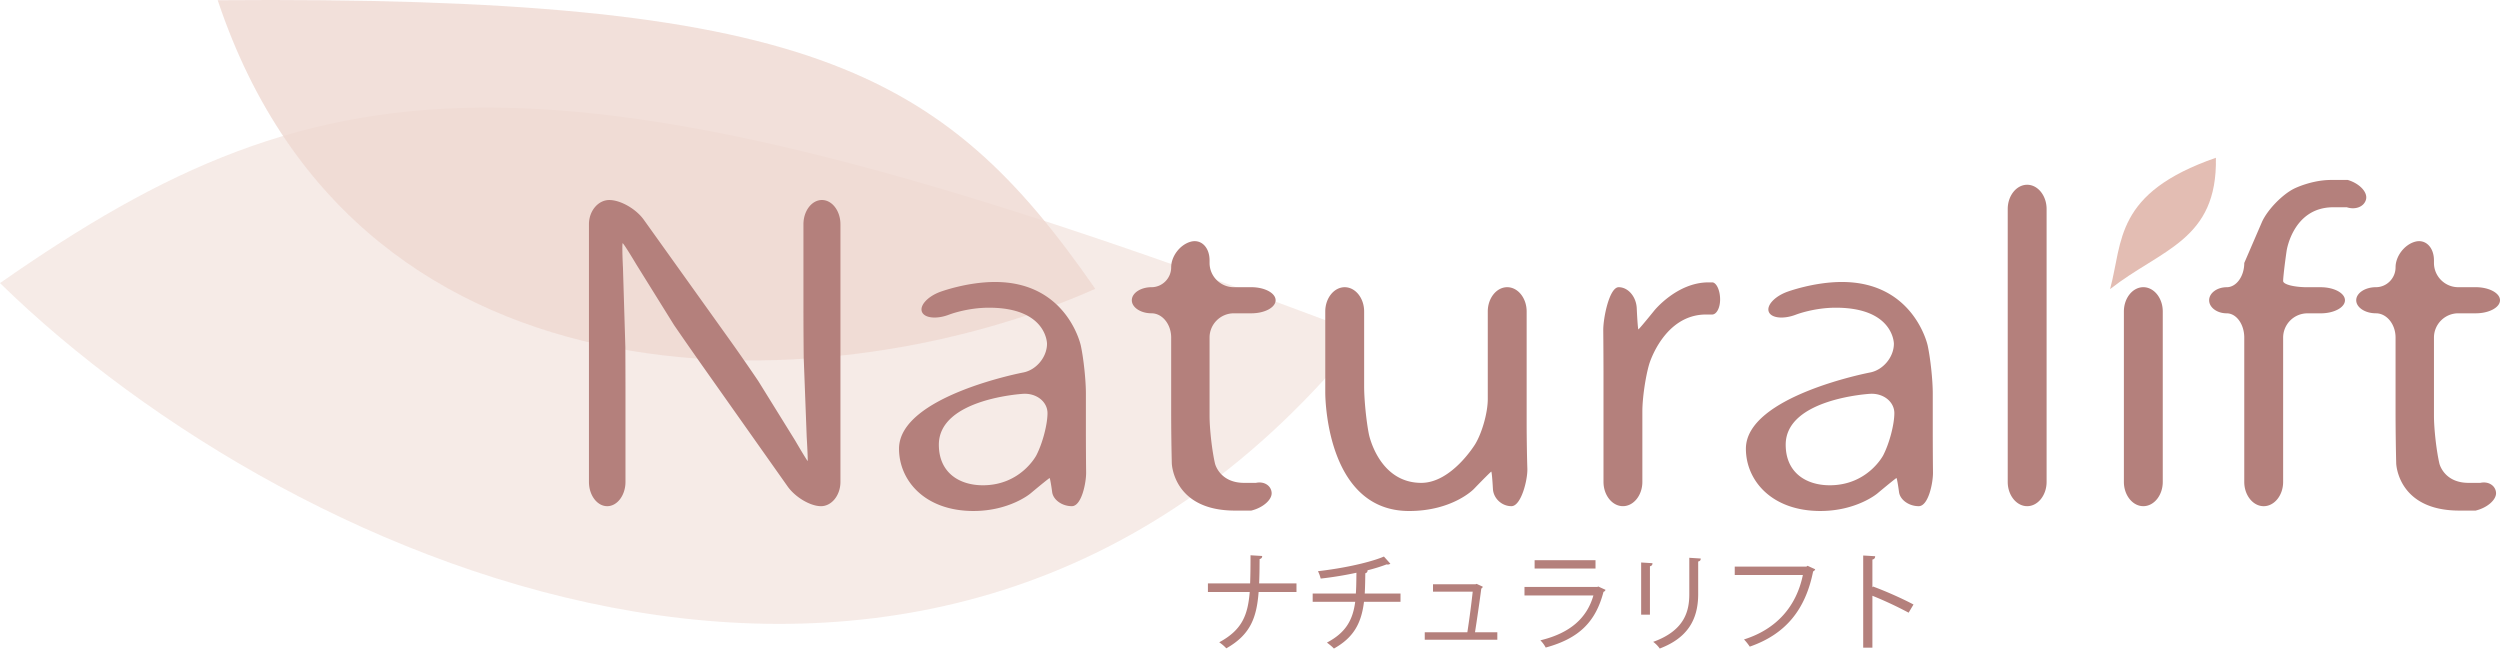
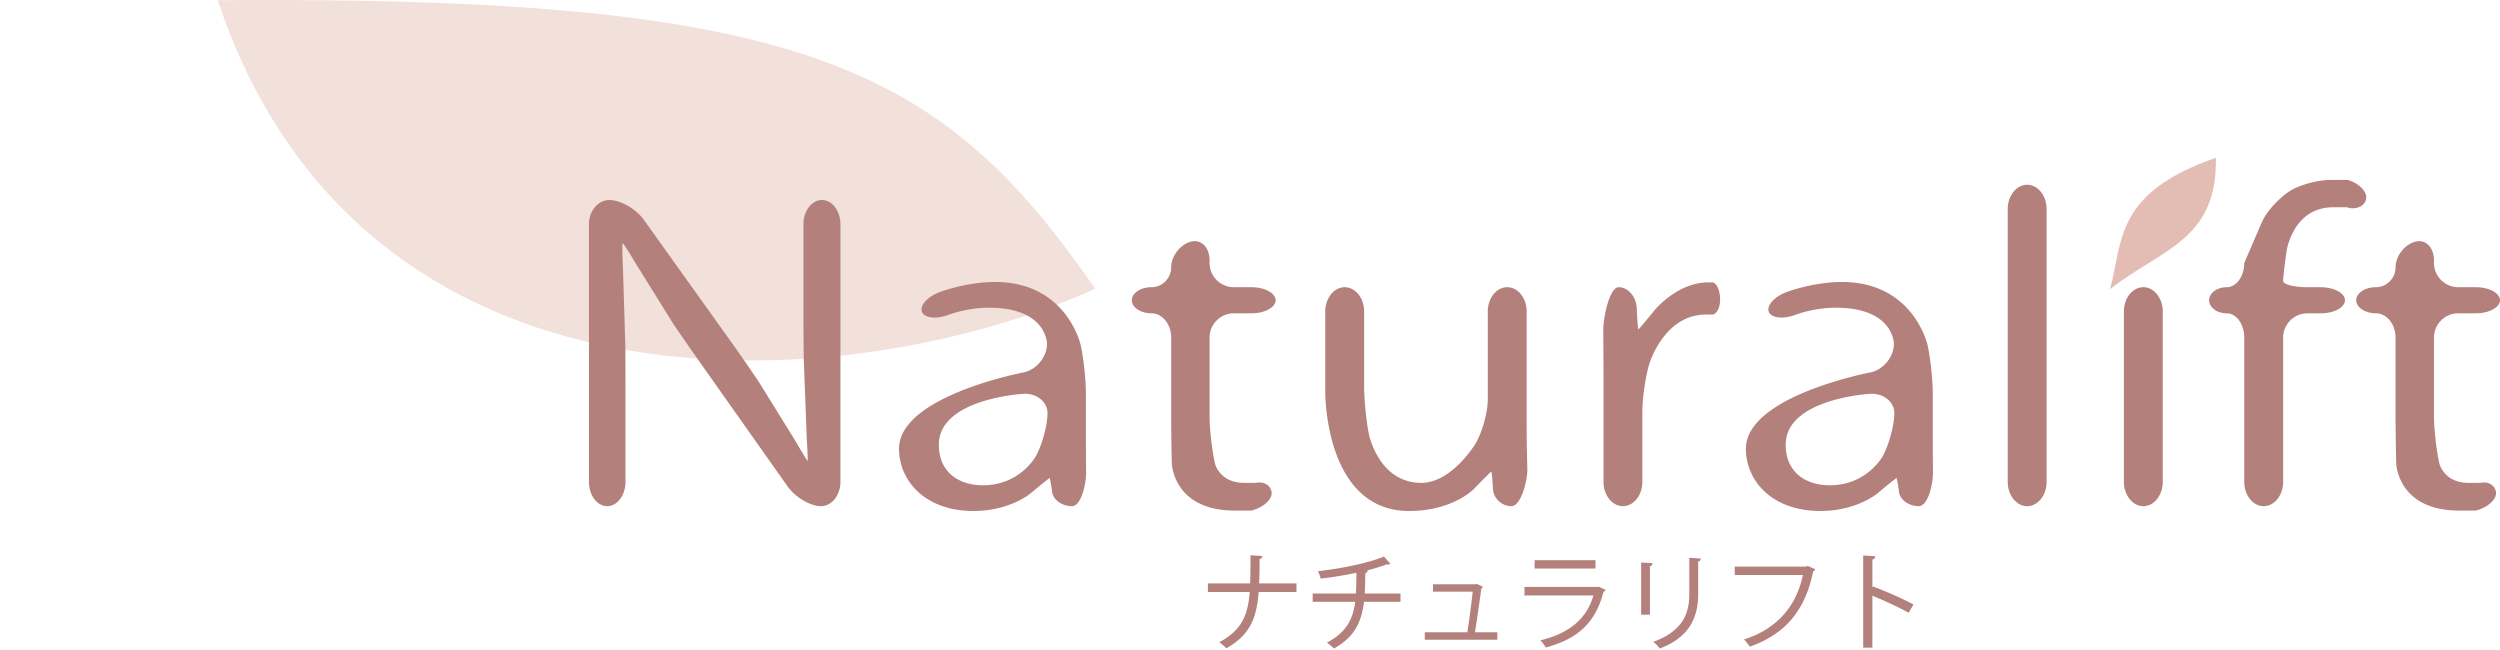
<svg xmlns="http://www.w3.org/2000/svg" width="200" height="52" fill="none">
  <g clip-path="url(#a)">
-     <path opacity=".8" d="M0 22.647C26.101 4.424 44.136 2.077 109.031 26.75 75.583 68.329 23.575 45.702 0 22.647Z" fill="#F4E6E1" />
    <path opacity=".8" d="M87.623 23.107C75.342 5.383 64.443-.358 17.417.017 28.86 34.304 67.22 32.191 87.623 23.107Z" fill="#EED8D0" />
    <path opacity=".8" d="M168.807 23.128c1.03-3.814.323-7.68 8.464-10.507.133 6.623-4.378 7.297-8.464 10.507Z" fill="#DCADA0" />
    <path d="M67.235 38.554c0 1.067-.7 1.94-1.555 1.94s-2.058-.713-2.674-1.584l-6.866-9.72a337.32 337.32 0 0 1-2.216-3.184l-3.046-4.897c-.544-.917-1.023-1.66-1.065-1.652-.04.01-.03.889.023 1.954l.192 6.344c.005 1.067.01 2.812.01 3.879v6.92c0 1.067-.658 1.94-1.461 1.94-.804 0-1.461-.873-1.461-1.94V17.941c0-1.066.733-1.939 1.63-1.939.896 0 2.137.71 2.758 1.578l6.96 9.733c.62.868 1.615 2.302 2.21 3.188l2.925 4.718c.537.921.993 1.668 1.014 1.66.02-.01-.015-.888-.078-1.953l-.238-6.314a421.496 421.496 0 0 1-.022-3.878V17.94c0-1.066.666-1.939 1.48-1.939s1.48.873 1.48 1.94v20.612Zm19.636-4.178c0 1.067.009 2.605.019 3.418.01.813-.36 2.7-1.143 2.7s-1.491-.507-1.573-1.125c-.083-.619-.175-1.125-.206-1.125s-.726.56-1.544 1.245c0 0-1.66 1.39-4.545 1.39-3.896 0-5.957-2.442-5.957-4.982 0-4.21 9.934-6.098 9.934-6.098 1.048-.2 1.905-1.235 1.905-2.302 0 0 0-2.881-4.645-2.881-1.761 0-3.176.55-3.176.55-.994.387-1.976.29-2.182-.213-.206-.504.442-1.223 1.44-1.598 0 0 2.12-.796 4.405-.796 5.77 0 6.86 5.078 6.86 5.078.225 1.043.408 2.77.408 3.836v2.903ZM83.8 33.053c0-.91-.872-1.607-1.937-1.548 0 0-6.755.375-6.755 4.07 0 2.251 1.648 3.247 3.522 3.247 3.034 0 4.276-2.392 4.276-2.392.492-.947.894-2.466.894-3.377Zm9.894-11.668c0-.875.69-1.793 1.536-2.04.844-.248 1.536.422 1.536 1.49v.201c0 1.067.872 1.94 1.94 1.94h1.403c1.067 0 1.94.47 1.94 1.044 0 .575-.873 1.045-1.94 1.045h-1.404c-1.067 0-1.94.873-1.94 1.94v6.245c0 1.067.195 2.79.433 3.83 0 0 .354 1.549 2.34 1.549h.937c.639-.141 1.204.206 1.255.772.052.565-.682 1.216-1.63 1.446h-1.311c-4.946 0-5.045-3.782-5.045-3.782a179.74 179.74 0 0 1-.05-3.879v-6.182c0-1.066-.709-1.94-1.574-1.94-.866 0-1.574-.47-1.574-1.044 0-.574.708-1.044 1.574-1.044.865 0 1.574-.716 1.574-1.591Zm28.438 12.509c0 1.067.025 2.684.056 3.595.031.91-.501 3.005-1.274 3.005-.772 0-1.438-.622-1.48-1.382-.041-.76-.1-1.382-.131-1.382s-.662.628-1.402 1.397c0 0-1.689 1.753-5.173 1.753-6.372 0-6.707-8.426-6.707-9.493v-6.47c0-1.068.7-1.94 1.555-1.94s1.555.872 1.555 1.94v5.987c0 1.067.172 2.796.382 3.842 0 0 .78 3.883 4.189 3.883 2.435 0 4.314-3.098 4.314-3.098.553-.912 1.006-2.53 1.006-3.598v-7.017c0-1.067.7-1.94 1.555-1.94s1.555.873 1.555 1.94v8.978Zm15.477-9.938c0 .699-.304 1.241-.675 1.205h-.449c-3.372 0-4.545 3.959-4.545 3.959-.303 1.023-.551 2.732-.551 3.8v5.633c0 1.067-.699 1.94-1.554 1.94-.855 0-1.555-.873-1.555-1.94v-8.399c0-1.067-.009-2.742-.019-3.723-.01-.981.484-3.455 1.236-3.455.753 0 1.402.76 1.443 1.687.041.928.1 1.688.131 1.688s.604-.68 1.274-1.51c0 0 1.817-2.251 4.327-2.251h.337c.33.053.6.668.6 1.366Zm17.012 10.42c0 1.067.008 2.605.018 3.418.01.813-.36 2.7-1.143 2.7s-1.491-.507-1.573-1.125c-.083-.619-.175-1.125-.206-1.125s-.725.56-1.543 1.245c0 0-1.661 1.39-4.545 1.39-3.897 0-5.957-2.442-5.957-4.982 0-4.21 9.933-6.098 9.933-6.098 1.048-.2 1.906-1.235 1.906-2.302 0 0 0-2.881-4.646-2.881-1.761 0-3.176.55-3.176.55-.994.387-1.976.29-2.182-.213-.206-.504.442-1.223 1.441-1.598 0 0 2.118-.796 4.404-.796 5.77 0 6.861 5.078 6.861 5.078.224 1.043.408 2.77.408 3.836v2.903Zm-3.073-1.323c0-.91-.871-1.607-1.936-1.548 0 0-6.756.375-6.756 4.07 0 2.251 1.648 3.247 3.522 3.247 3.035 0 4.277-2.392 4.277-2.392.491-.947.893-2.466.893-3.377Zm12.18 5.501c0 1.067-.7 1.94-1.555 1.94s-1.555-.873-1.555-1.94V16.721c0-1.067.7-1.94 1.555-1.94s1.555.873 1.555 1.94v21.833Zm9.293 0c0 1.067-.7 1.94-1.555 1.94s-1.555-.873-1.555-1.94V24.916c0-1.067.7-1.94 1.555-1.94s1.555.873 1.555 1.94v13.638Zm5.115-15.576c.773 0 1.405-.873 1.405-1.94l1.429-3.31c.45-.966 1.598-2.151 2.55-2.633 0 0 1.379-.699 2.99-.699h1.311c.948.283 1.606.984 1.461 1.559-.144.575-.835.857-1.536.627h-1.086c-3.223 0-3.73 3.48-3.73 3.48-.153 1.056-.279 2.144-.279 2.418s.873.498 1.939.498h1.067c1.067 0 1.94.47 1.94 1.044 0 .575-.873 1.045-1.94 1.045h-1.067a1.945 1.945 0 0 0-1.939 1.94v11.548c0 1.067-.7 1.94-1.555 1.94s-1.555-.873-1.555-1.94V27.006c0-1.067-.632-1.94-1.405-1.94s-1.405-.47-1.405-1.044c0-.574.632-1.044 1.405-1.044Zm13.509-1.593c0-.875.691-1.793 1.536-2.04.845-.248 1.536.422 1.536 1.49v.201c0 1.067.873 1.94 1.94 1.94h1.403c1.067 0 1.94.47 1.94 1.044 0 .575-.873 1.045-1.94 1.045h-1.403c-1.067 0-1.94.873-1.94 1.94v6.245c0 1.067.195 2.79.433 3.83 0 0 .354 1.549 2.339 1.549h.937c.639-.141 1.204.206 1.256.772.051.565-.683 1.216-1.631 1.446h-1.311c-4.945 0-5.044-3.782-5.044-3.782a179.098 179.098 0 0 1-.051-3.879v-6.182c0-1.066-.708-1.94-1.574-1.94-.865 0-1.573-.47-1.573-1.044 0-.574.708-1.044 1.573-1.044.866 0 1.574-.716 1.574-1.591Zm-93.57 30.449a3.277 3.277 0 0 0-.467-.402l-.069-.05.075-.041c1.78-.989 2.212-2.166 2.365-3.983h-3.346v-.686h3.377c.022-.578.032-1.277.032-2.192v-.058l.933.057-.006.056c-.005.057-.04.153-.2.19l-.004.368a37.72 37.72 0 0 1-.035 1.58h2.988v.685h-3.028c-.154 2.007-.628 3.388-2.547 4.487l-.038.022-.03-.033Zm8.608.019c-.094-.1-.245-.23-.461-.395l-.067-.051.074-.04c1.352-.736 1.988-1.672 2.187-3.223h-3.402v-.66h3.454c.032-.45.037-.91.043-1.44l.003-.225c-.854.189-1.925.365-2.813.462l-.047.005-.012-.046a2.71 2.71 0 0 0-.171-.474l-.033-.069.075-.009c2.749-.329 4.54-.877 5.165-1.149l.036-.016.517.576-.065.032a.286.286 0 0 1-.133.031c-.035 0-.065 0-.105-.01a13.98 13.98 0 0 1-1.532.473l.01.001-.006.055c-.006.054-.037.144-.175.18-.008.549-.016 1.113-.046 1.623h2.861v.66h-2.921c-.217 1.81-.906 2.89-2.369 3.72l-.038.02-.029-.031Zm7.297-.676v-.594h3.408a76.56 76.56 0 0 0 .429-3.249h-3.177v-.594h3.404l.084-.031.49.223-.011.043a.165.165 0 0 1-.104.105c-.107.856-.357 2.573-.503 3.503h1.786v.594h-5.806Zm9.656.588a2.433 2.433 0 0 0-.342-.472l-.063-.068.09-.022c2.27-.568 3.628-1.735 4.152-3.568h-5.514v-.678h5.836l.055-.041.546.248.048.025-.024.048a.24.24 0 0 1-.14.11c-.632 2.422-1.97 3.722-4.581 4.446l-.044.012-.019-.04Zm-.867-6.285v-.662h4.872v.662h-4.872Zm9.986 6.366a2.374 2.374 0 0 0-.422-.438l-.078-.06.092-.034c2.479-.922 2.797-2.507 2.797-3.784v-2.907l.916.058-.006.056c-.012.122-.11.165-.199.183v2.61c0 2.158-.965 3.536-3.035 4.337l-.041.016-.024-.037Zm-1.463-2.674v-4.173l.908.057-.006.057c-.006.058-.041.155-.199.19v3.869h-.703Zm8.665 2.523a4.335 4.335 0 0 0-.378-.477l-.059-.062.082-.027c2.505-.816 4.104-2.59 4.628-5.132h-5.451v-.67h5.735l.088-.065.564.256.052.027-.03.05a.247.247 0 0 1-.138.116c-.619 3.1-2.228 5.021-5.029 6.006l-.04.014-.024-.036Zm9.099.117V44.44l.957.057-.005.056c-.009.109-.082.18-.216.214v2.225l.05-.07.039.014c.975.358 2.27.934 3.148 1.398l.051.027-.39.654-.046-.025a30.469 30.469 0 0 0-2.852-1.33v4.152h-.736Z" fill="#B4807C" />
  </g>
  <defs>
    <clipPath id="a">
      <path fill="#fff" d="M0 0h200v51.884H0z" />
    </clipPath>
  </defs>
</svg>